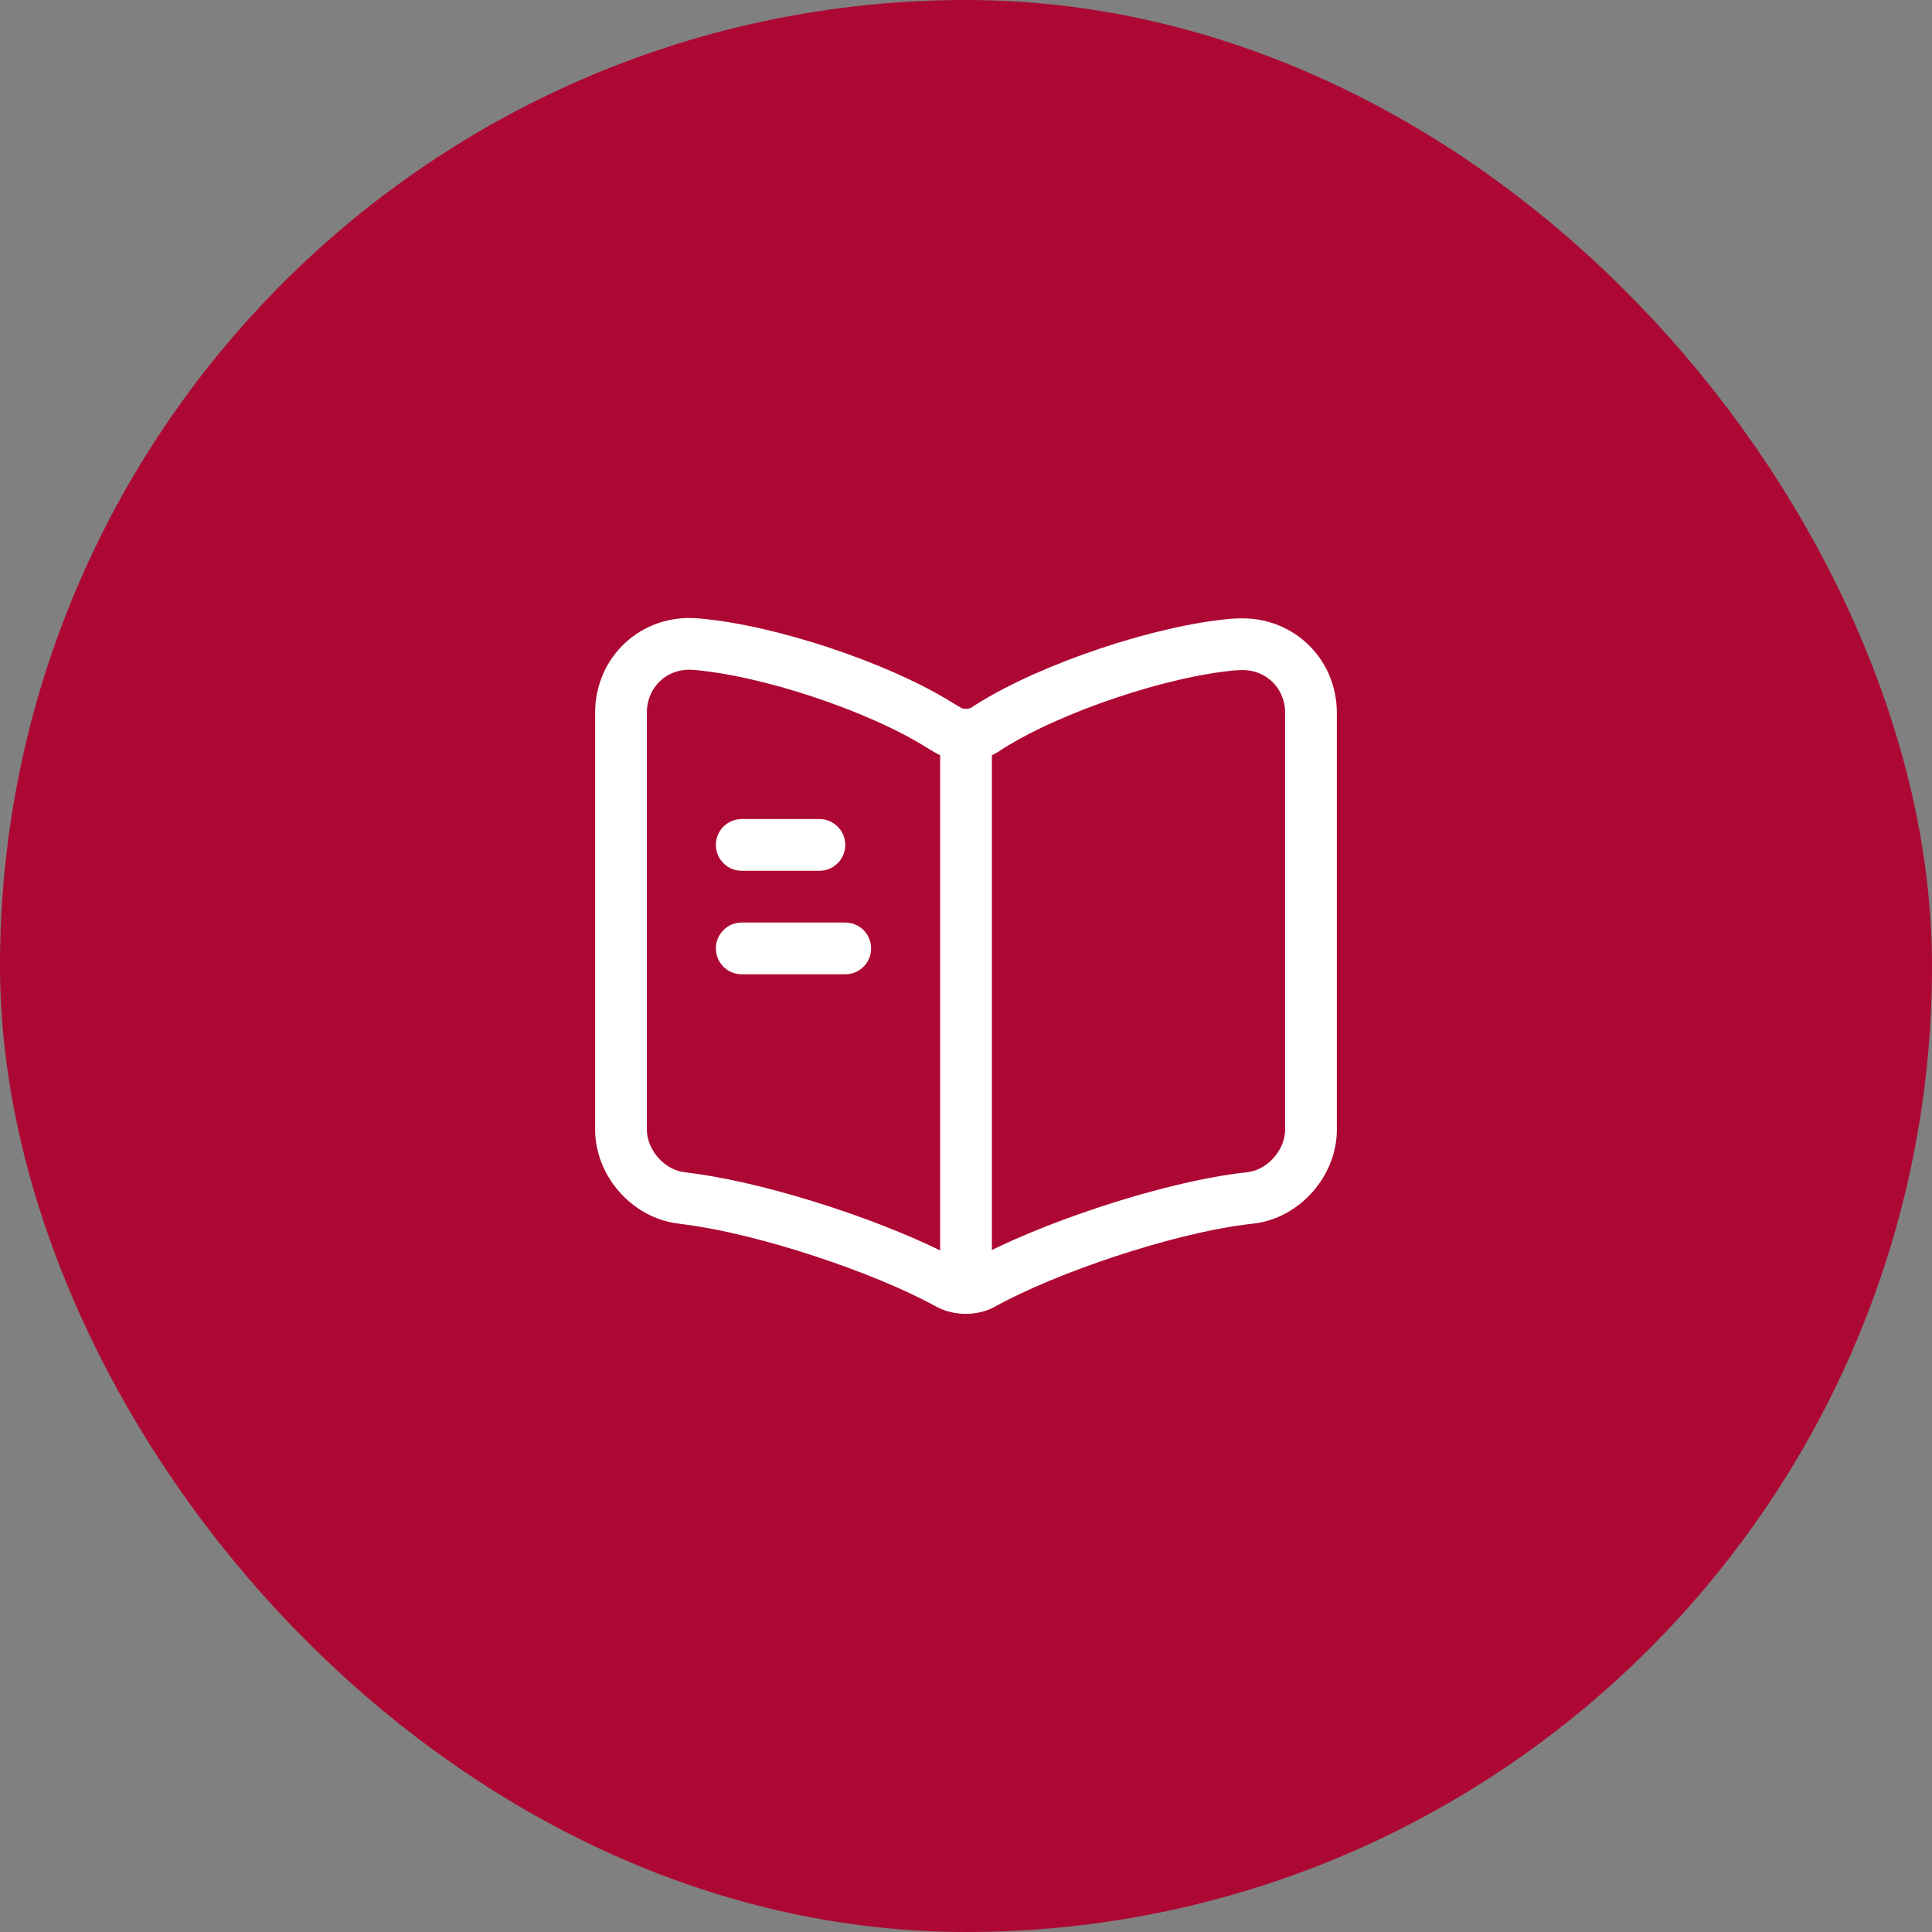
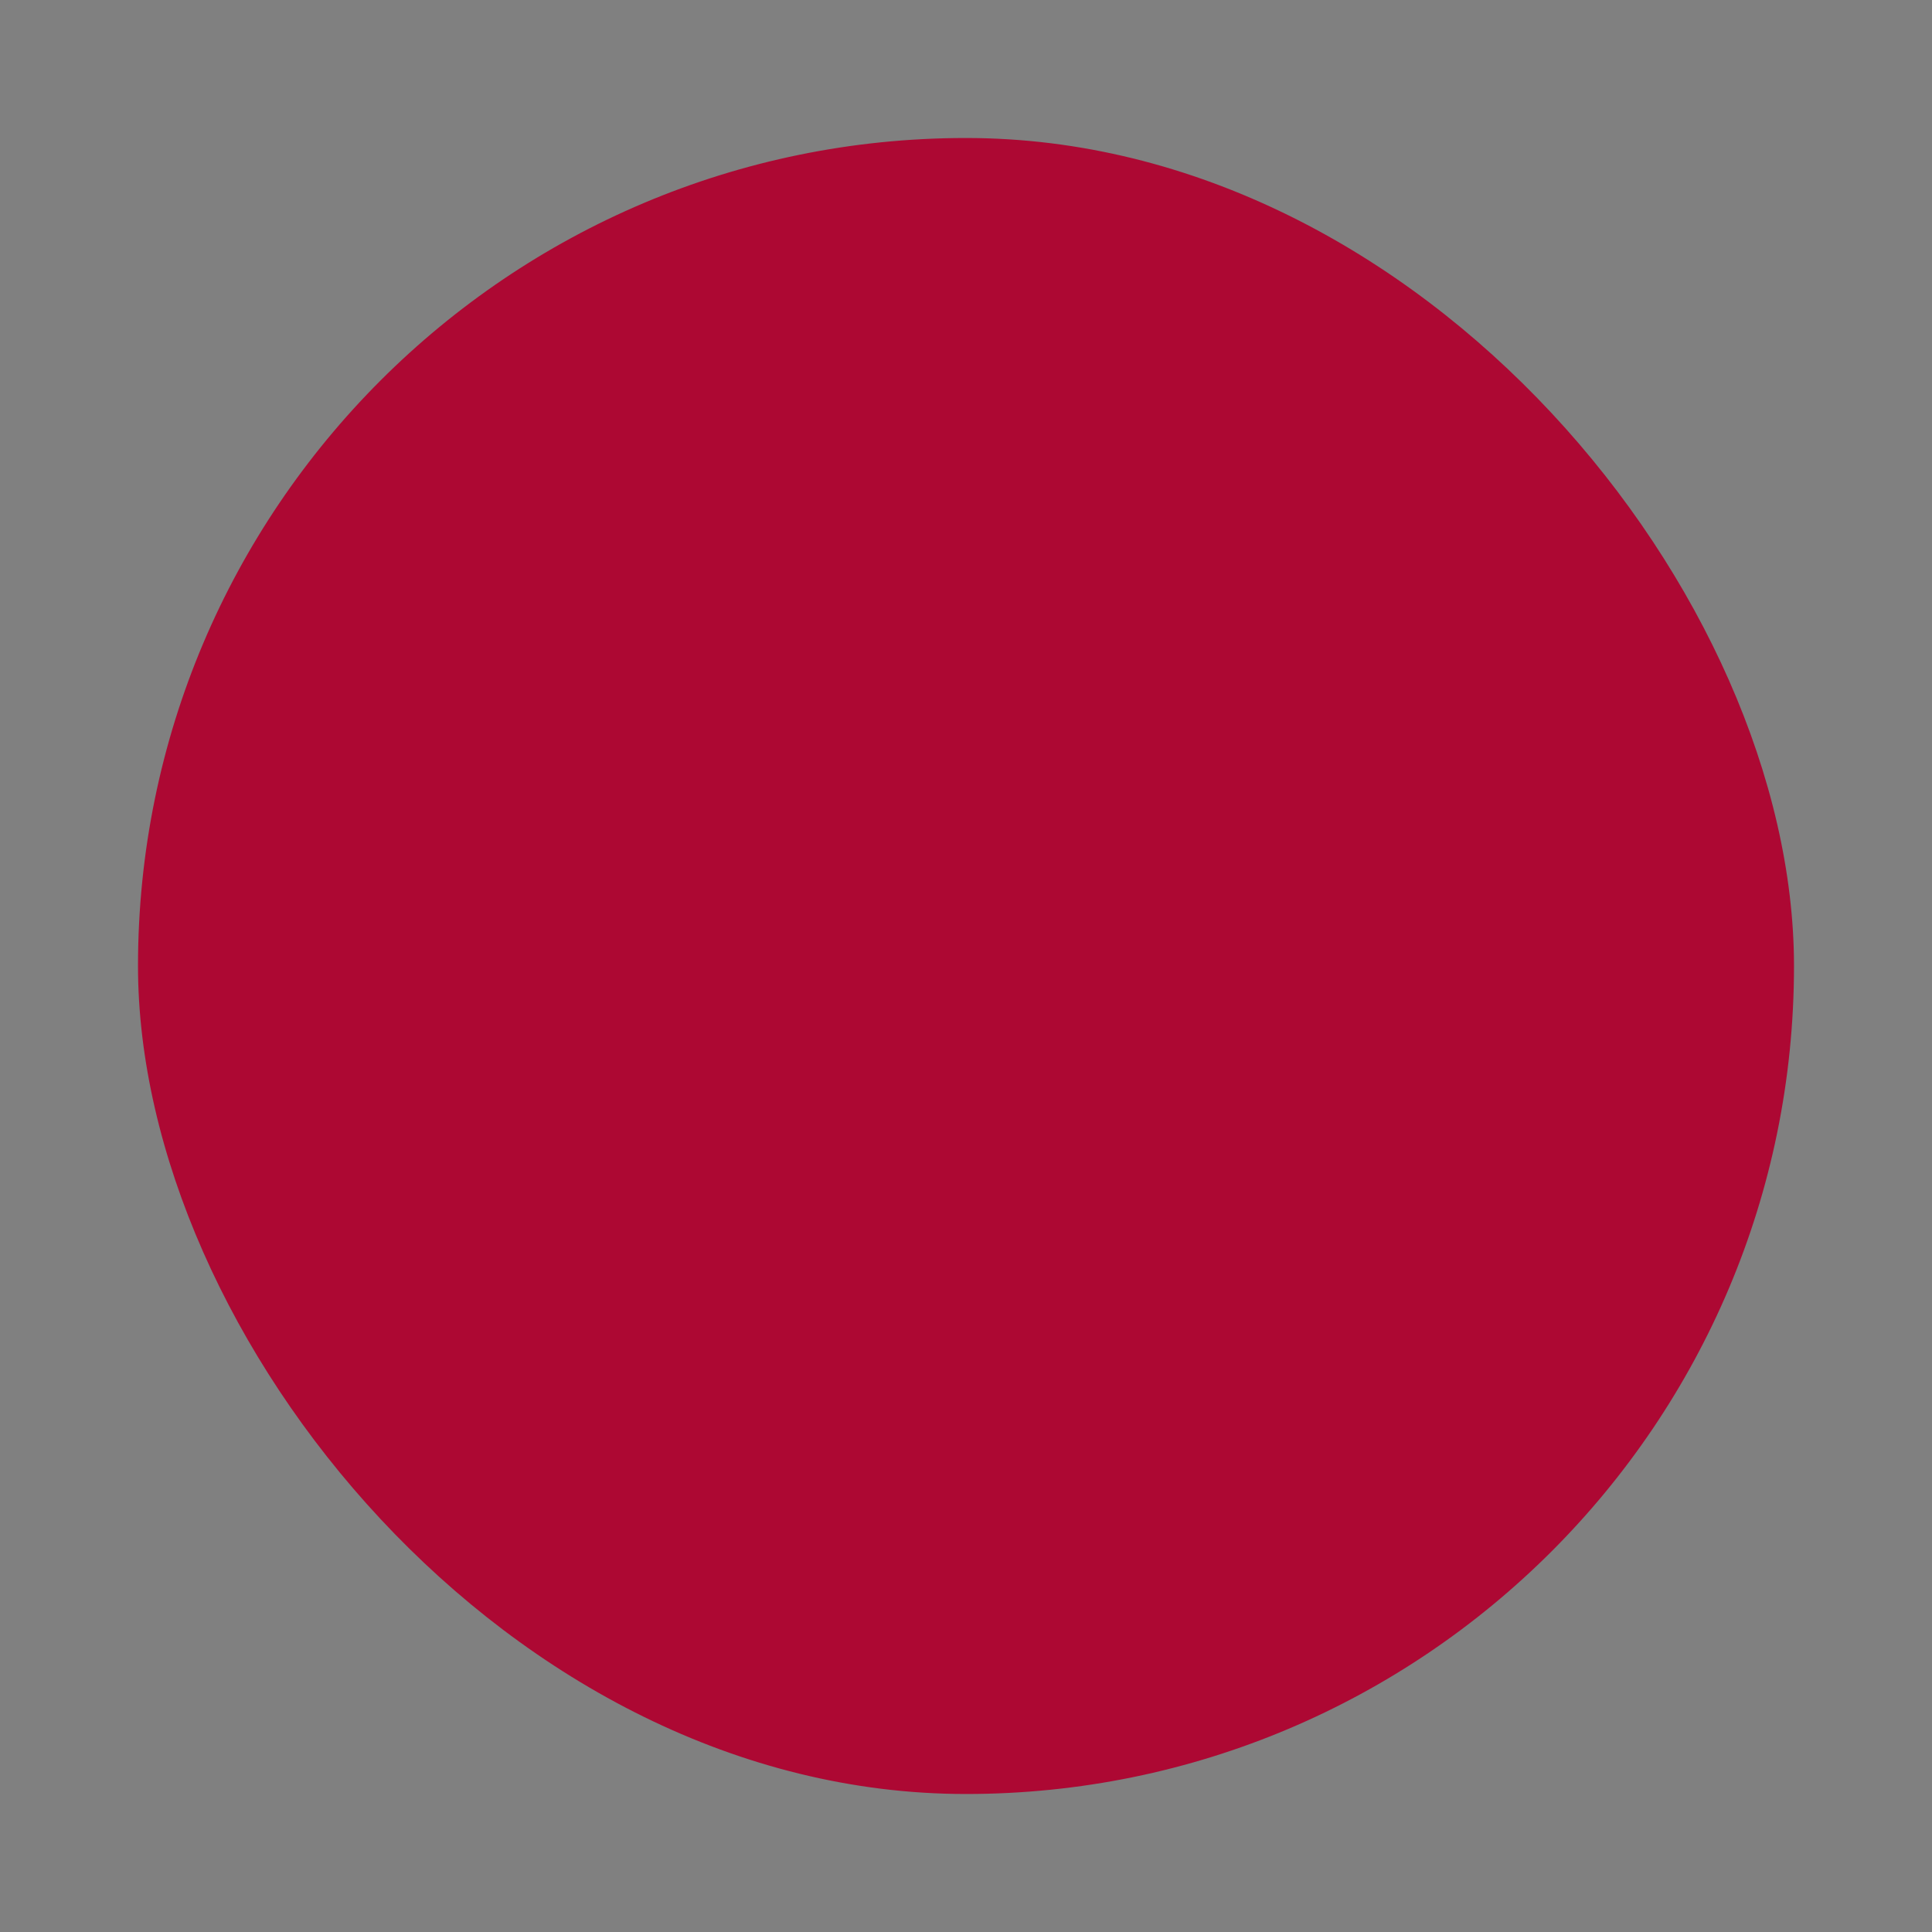
<svg xmlns="http://www.w3.org/2000/svg" width="56" height="56" viewBox="0 0 56 56" fill="none">
  <rect x="0" y="0" width="56" height="56" fill="#808080" stroke="none" />
  <rect x="4" y="4" width="48" height="48" rx="24" fill="#AD0833" />
-   <rect x="4" y="4" width="48" height="48" rx="24" stroke="#AD0833" stroke-width="8" />
  <g clip-path="url(#clip0_165_98325)">
    <path d="M38 32.74V20.67C38 19.47 37.02 18.58 35.83 18.68H35.77C33.67 18.86 30.48 19.93 28.7 21.05L28.53 21.16C28.24 21.34 27.76 21.34 27.47 21.16L27.22 21.01C25.44 19.9 22.26 18.84 20.16 18.67C18.97 18.57 18 19.47 18 20.66V32.74C18 33.7 18.78 34.6 19.74 34.72L20.03 34.76C22.2 35.05 25.55 36.15 27.47 37.2L27.51 37.22C27.78 37.37 28.21 37.37 28.47 37.22C30.39 36.16 33.75 35.05 35.93 34.76L36.26 34.72C37.22 34.6 38 33.7 38 32.74Z" stroke="white" stroke-width="1.5" stroke-linecap="round" stroke-linejoin="round" />
-     <path d="M28 21.49V36.49" stroke="white" stroke-width="1.5" stroke-linecap="round" stroke-linejoin="round" />
-     <path d="M23.75 24.49H21.5" stroke="white" stroke-width="1.5" stroke-linecap="round" stroke-linejoin="round" />
-     <path d="M24.5 27.49H21.5" stroke="white" stroke-width="1.5" stroke-linecap="round" stroke-linejoin="round" />
  </g>
  <defs>
    <clipPath id="clip0_165_98325">
-       <rect width="24" height="24" fill="white" transform="translate(16 16)" />
-     </clipPath>
+       </clipPath>
  </defs>
</svg>